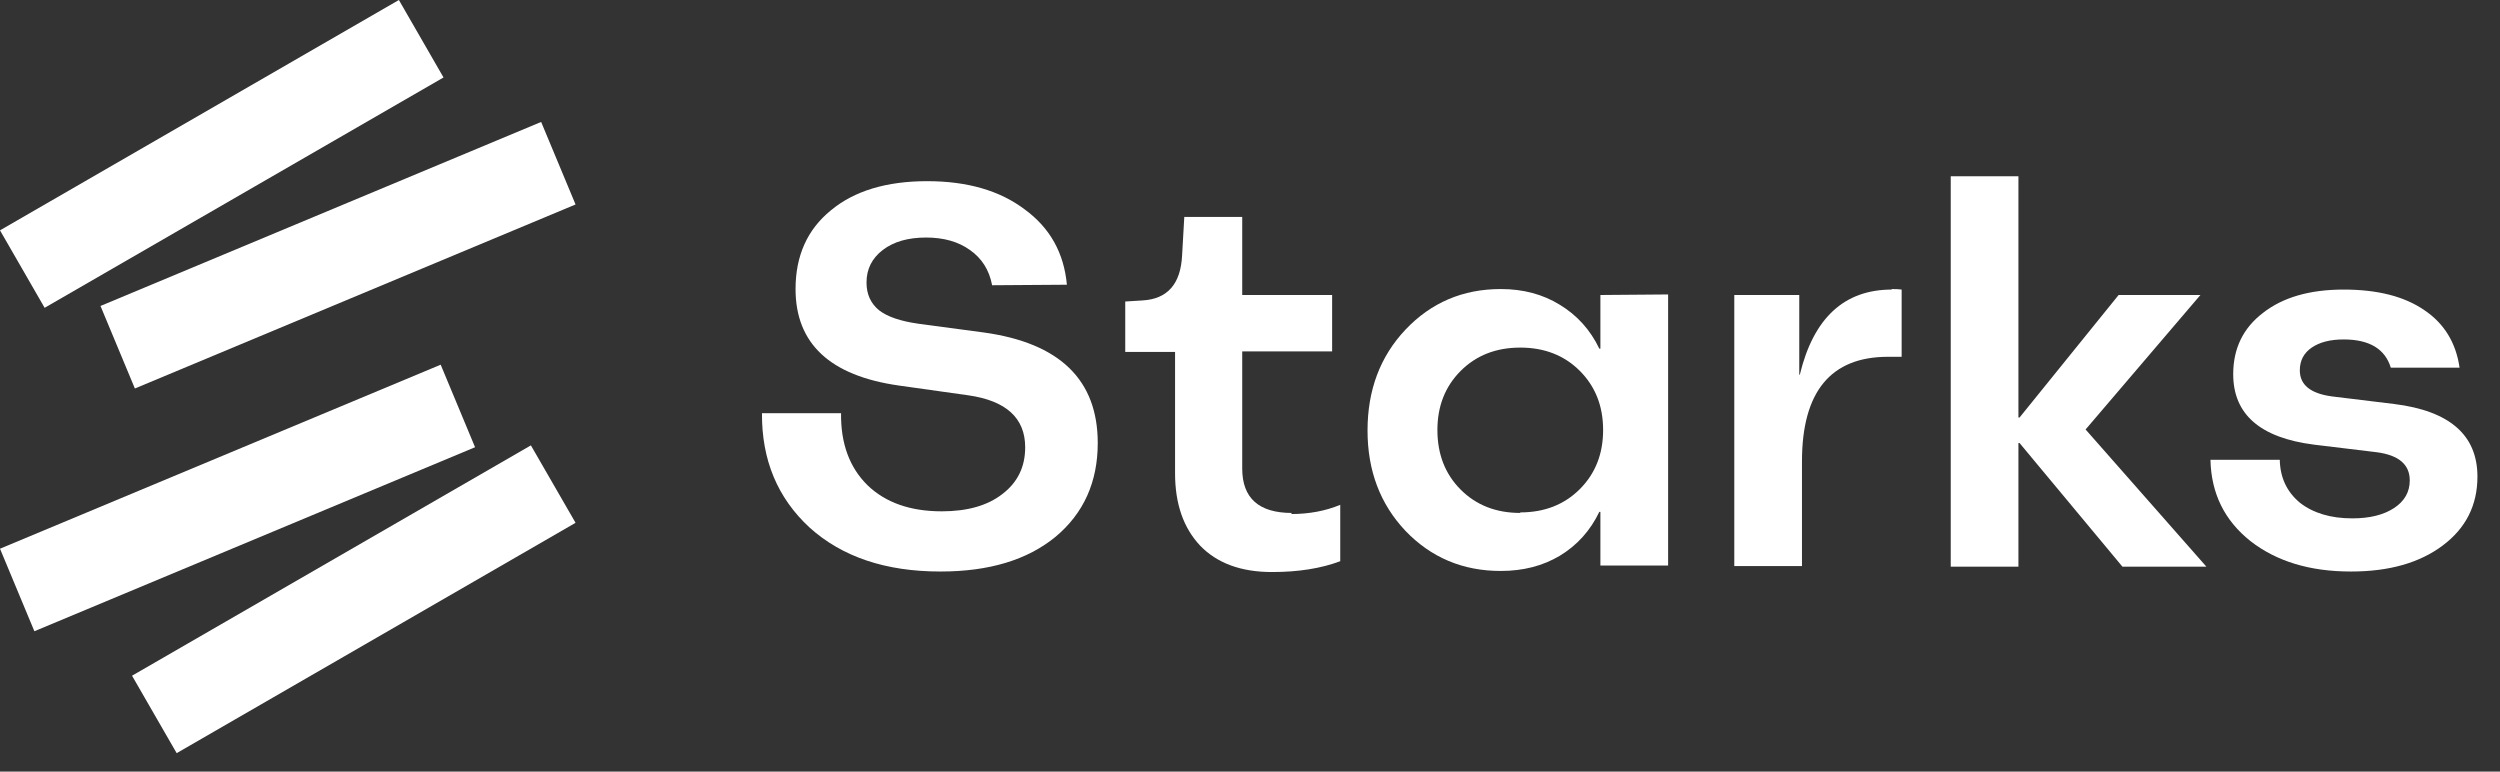
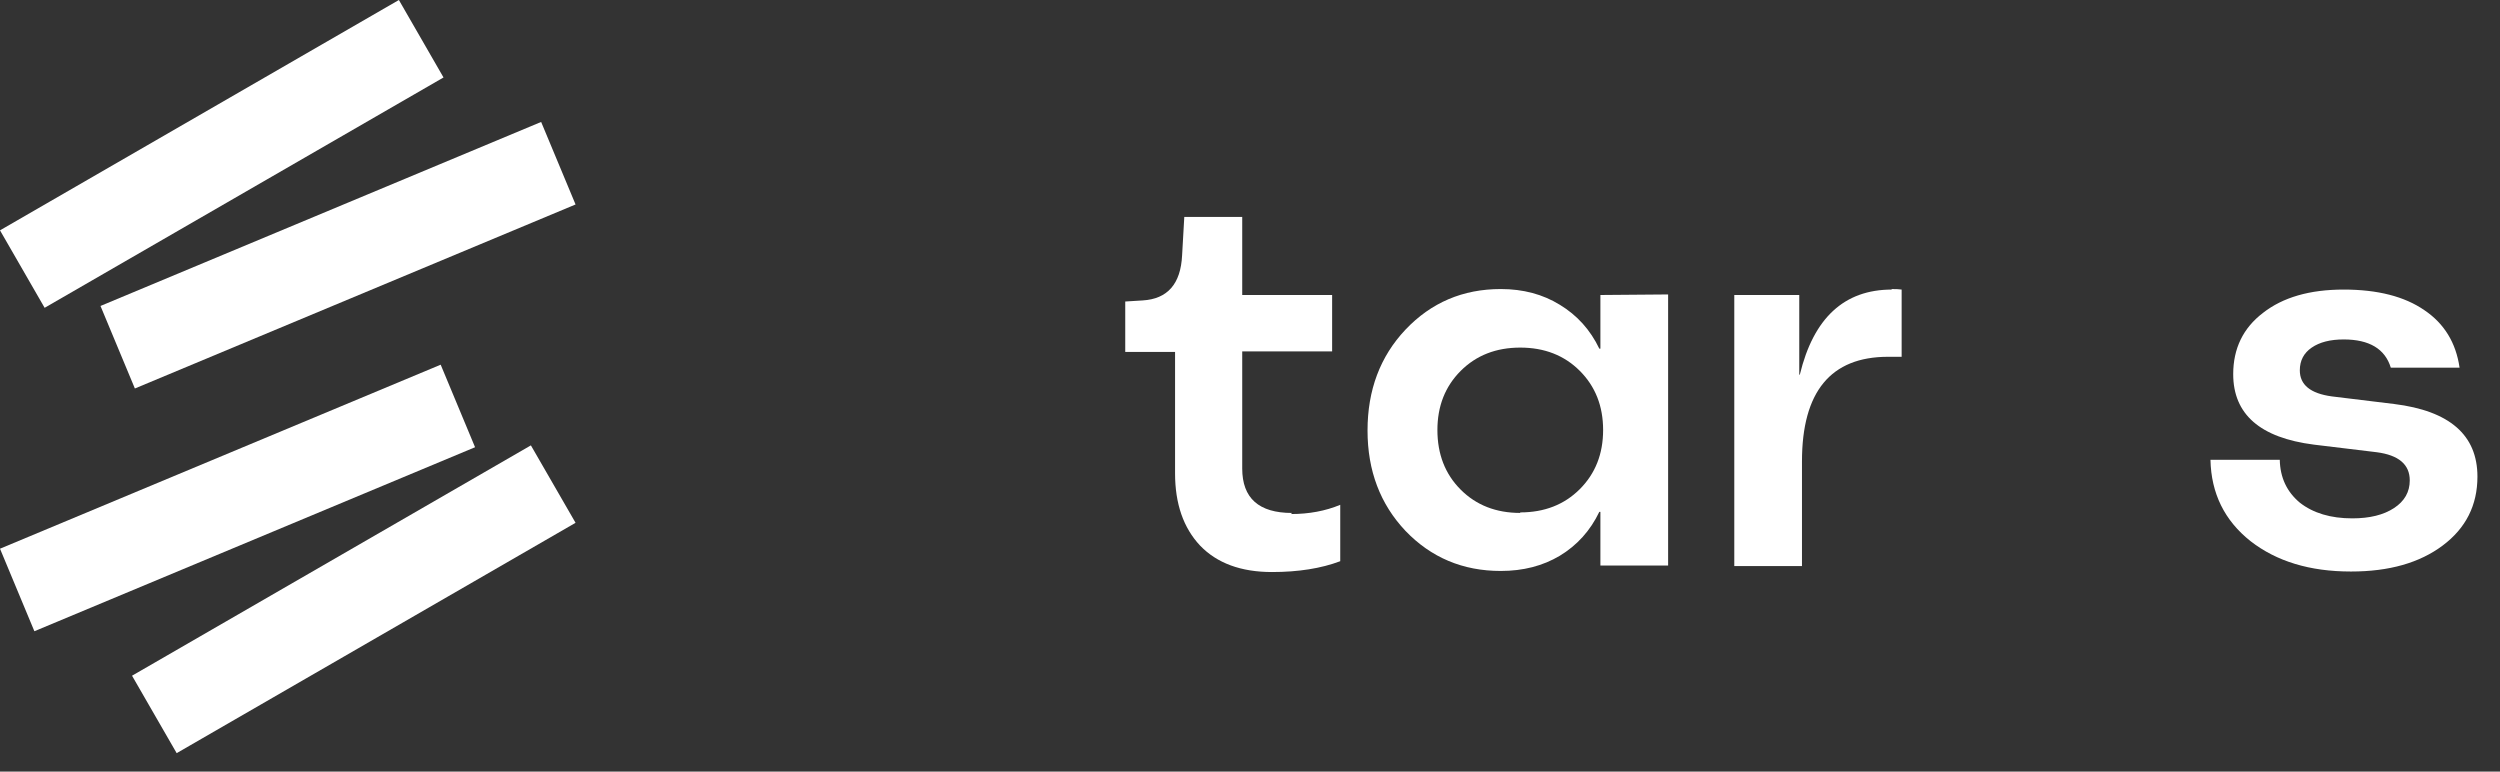
<svg xmlns="http://www.w3.org/2000/svg" width="81" height="25" viewBox="0 0 81 25" fill="none">
  <rect x="0" y="0" width="81" height="25" fill="#333333" stroke="none" />
  <g clip-path="url(#clip0_1356_7095)">
    <path d="M17.533 3.951L3.256 9.913L4.37 12.587L18.648 6.625L17.533 3.951Z" fill="white" />
    <path d="M12.924 -0L0 7.463L1.446 9.973L14.37 2.51L12.924 -0Z" fill="white" />
    <path d="M1.114 20.452L15.392 14.49L14.278 11.816L0 17.778L1.114 20.452Z" fill="white" />
    <path d="M5.724 24.402L18.648 16.939L17.201 14.43L4.278 21.893L5.724 24.402Z" fill="white" />
-     <path d="M30.479 18.517H30.461C28.695 18.517 27.285 18.043 26.232 17.094C25.191 16.134 24.677 14.898 24.688 13.388H27.25C27.238 14.371 27.525 15.15 28.11 15.724C28.695 16.286 29.496 16.567 30.514 16.567C31.344 16.567 31.999 16.38 32.479 16.005C32.97 15.63 33.216 15.127 33.216 14.494C33.216 13.546 32.602 12.984 31.373 12.808L29.128 12.492C26.893 12.176 25.776 11.133 25.776 9.365C25.776 8.288 26.156 7.439 26.917 6.818C27.677 6.186 28.718 5.87 30.04 5.87C31.338 5.87 32.391 6.174 33.198 6.783C34.017 7.38 34.473 8.194 34.567 9.225L32.145 9.242C32.052 8.75 31.812 8.37 31.426 8.1C31.052 7.831 30.578 7.696 30.005 7.696C29.42 7.696 28.952 7.831 28.601 8.1C28.25 8.37 28.075 8.721 28.075 9.154C28.075 9.529 28.209 9.828 28.478 10.05C28.747 10.261 29.174 10.407 29.759 10.489L31.865 10.771C34.333 11.11 35.567 12.305 35.567 14.354C35.567 15.618 35.111 16.631 34.199 17.393C33.286 18.142 32.046 18.517 30.479 18.517Z" fill="white" />
    <path d="M41.862 16.62L41.827 16.655C42.412 16.655 42.945 16.555 43.424 16.356V18.183C42.804 18.417 42.067 18.534 41.213 18.534C40.207 18.534 39.429 18.247 38.88 17.674C38.342 17.1 38.072 16.321 38.072 15.337V11.403H36.458V9.769L37.02 9.734C37.827 9.687 38.254 9.201 38.3 8.276L38.371 7.029H40.248V9.558H43.161V11.385H40.248V15.179C40.248 16.14 40.786 16.62 41.862 16.62Z" fill="white" />
    <path d="M51.853 9.558L54.047 9.54V18.323H51.853V16.584H51.818C51.526 17.193 51.099 17.667 50.537 18.007C49.987 18.335 49.35 18.499 48.625 18.499C47.396 18.499 46.367 18.066 45.536 17.199C44.718 16.332 44.308 15.249 44.308 13.949C44.308 12.638 44.718 11.549 45.536 10.682C46.367 9.804 47.396 9.365 48.625 9.365C49.35 9.365 49.987 9.535 50.537 9.874C51.099 10.214 51.526 10.688 51.818 11.297H51.853V9.558ZM49.256 16.619V16.602C50.04 16.602 50.684 16.35 51.187 15.847C51.69 15.343 51.941 14.705 51.941 13.932C51.941 13.159 51.69 12.521 51.187 12.017C50.684 11.514 50.04 11.262 49.256 11.262C48.473 11.262 47.829 11.514 47.326 12.017C46.823 12.521 46.572 13.159 46.572 13.932C46.572 14.716 46.823 15.361 47.326 15.864C47.829 16.368 48.473 16.619 49.256 16.619Z" fill="white" />
    <path d="M61.297 9.382L61.279 9.365C61.431 9.365 61.543 9.371 61.613 9.382V11.56H61.174C59.314 11.56 58.384 12.691 58.384 14.951V18.341H56.191V9.558H58.296V12.14H58.314C58.758 10.302 59.753 9.382 61.297 9.382Z" fill="white" />
-     <path d="M67.573 13.915L71.486 18.359H68.766L65.433 14.354H65.397V18.359H63.204V5.711H65.397V13.528H65.433L68.643 9.558H71.293L67.573 13.915Z" fill="white" />
    <path d="M76.18 18.517H76.163C74.841 18.517 73.76 18.189 72.917 17.533C72.075 16.865 71.642 15.987 71.619 14.898H73.865C73.876 15.472 74.093 15.934 74.514 16.286C74.947 16.625 75.514 16.795 76.216 16.795C76.777 16.795 77.228 16.684 77.567 16.461C77.906 16.239 78.076 15.94 78.076 15.565C78.076 15.05 77.719 14.746 77.005 14.652L74.97 14.406C73.227 14.184 72.356 13.422 72.356 12.123C72.356 11.291 72.677 10.63 73.32 10.138C73.964 9.634 74.835 9.382 75.935 9.382C77.035 9.382 77.906 9.605 78.55 10.05C79.193 10.483 79.573 11.104 79.69 11.912H77.462C77.275 11.303 76.765 10.998 75.935 10.998C75.502 10.998 75.157 11.086 74.9 11.262C74.643 11.438 74.514 11.683 74.514 12C74.514 12.468 74.859 12.749 75.549 12.843L77.567 13.089C79.368 13.311 80.269 14.096 80.269 15.443C80.269 16.368 79.895 17.111 79.146 17.673C78.398 18.235 77.409 18.517 76.18 18.517Z" fill="white" />
  </g>
  <defs>
    <clipPath id="clip0_1356_7095">
      <rect width="80.833" height="25" fill="white" />
    </clipPath>
  </defs>
</svg>